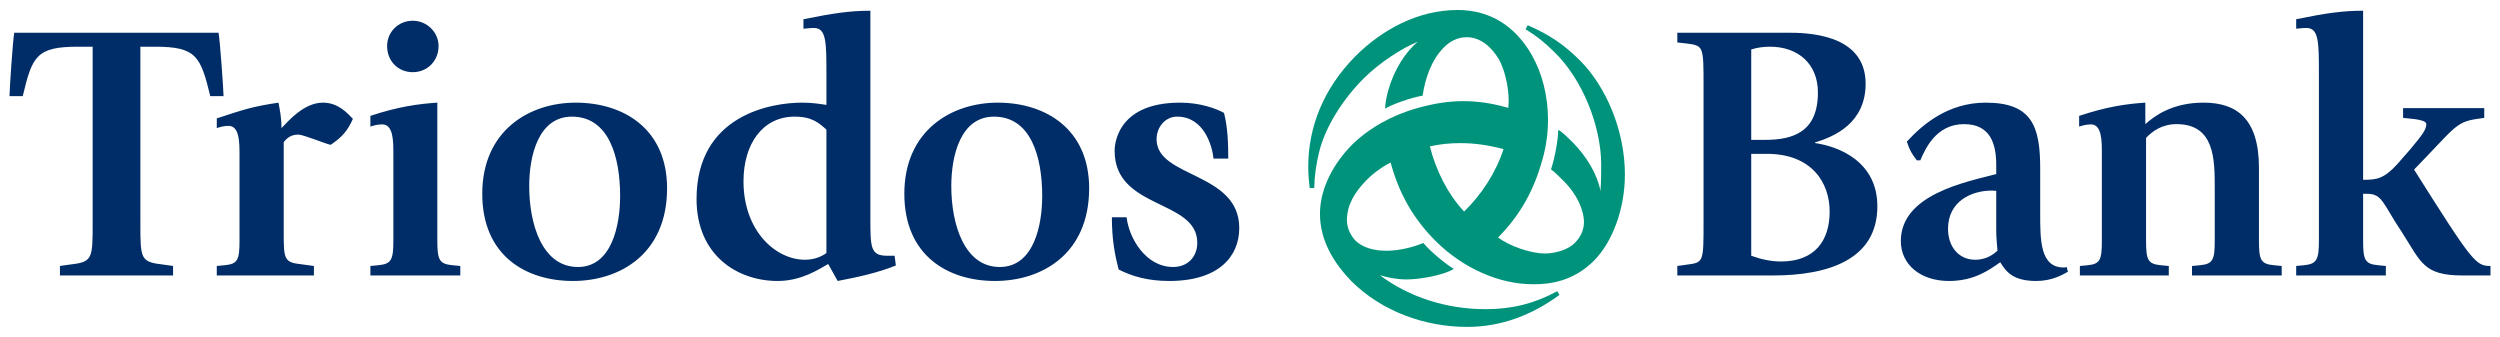
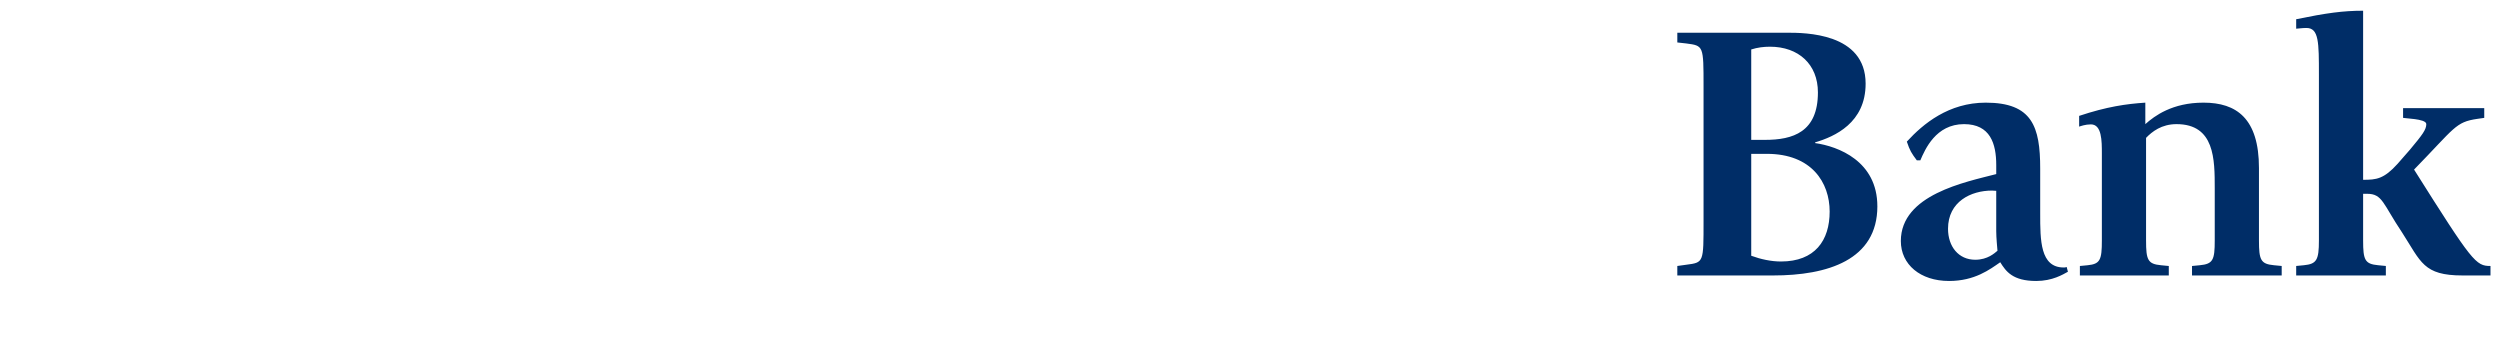
<svg xmlns="http://www.w3.org/2000/svg" version="1.1" width="1024" height="138" viewBox="-0.929 -0.929 244.388 32.84" id="svg39809">
  <defs id="defs39811" />
-   <path d="m 41.943,3.516 c 0,-1.343 -1.147,-2.466 -2.515,-2.466 -1.44,0 -2.515,1.123 -2.515,2.466 0,1.489 1.074,2.563 2.515,2.563 1.367,0 2.515,-1.05 2.515,-2.563 z m 44.702,21.46 -0.122,-0.952 -0.732,0 c -1.636,0 -1.636,-0.83 -1.636,-3.711 l 0,-20.239 c -1.929,0 -3.54,0.22 -6.543,0.83 l 0,0.928 c 0.146,0 0.586,-0.073 1.025,-0.073 1.221,0 1.221,1.416 1.221,4.565 l 0,2.954 c -0.684,-0.098 -1.343,-0.22 -2.393,-0.22 -2.979,0 -10.303,1.196 -10.303,9.424 0,5.469 3.955,8.008 7.935,8.008 2.319,0 4.028,-1.147 4.932,-1.66 l 0.928,1.66 c 1.904,-0.366 3.882,-0.781 5.688,-1.514 z M 20.923,8.423 c 0,-0.586 -0.342,-5.396 -0.488,-6.201 l -19.971,0 C 0.317,3.027 0,7.837 0,8.423 l 1.294,0 C 2.222,4.541 2.612,3.589 6.689,3.589 l 1.44,0 0,17.163 c 0,3.662 0,3.882 -2.344,4.15 l -0.855,0.122 0,0.928 11.06,0 0,-0.928 -0.854,-0.122 c -2.344,-0.269 -2.344,-0.488 -2.344,-4.15 l 0,-17.163 1.44,0 c 4.053,0 4.443,0.952 5.396,4.834 l 1.294,0 z m 23.145,17.529 0,-0.928 -0.757,-0.073 C 42.017,24.829 41.821,24.439 41.821,22.534 l 0,-13.477 c -1.855,0.122 -3.833,0.391 -6.543,1.294 l 0,1.05 c 0.146,-0.049 0.61,-0.22 1.147,-0.22 1.099,0 1.099,1.611 1.099,2.881 l 0,8.472 c 0,1.904 -0.195,2.295 -1.489,2.417 l -0.757,0.073 0,0.928 8.789,0 z M 33.569,10.645 c -0.513,-0.537 -1.416,-1.587 -2.93,-1.587 -1.831,0 -3.32,1.733 -4.053,2.49 0,-1.074 -0.171,-1.831 -0.293,-2.49 -2.588,0.391 -3.345,0.659 -6.03,1.538 l 0,0.952 c 0.22,-0.073 0.61,-0.22 1.147,-0.22 1.074,0 1.074,1.611 1.074,2.881 l 0,8.325 c 0,1.904 -0.171,2.295 -1.465,2.417 l -0.757,0.073 0,0.928 9.497,0 0,-0.928 -1.44,-0.195 c -1.514,-0.171 -1.514,-0.635 -1.514,-3.198 l 0,-8.716 c 0.464,-0.586 0.903,-0.732 1.44,-0.732 0.488,0 2.588,0.879 3.149,1.001 1.147,-0.781 1.66,-1.392 2.173,-2.539 z m 86.645,10.669 c 0,-5.493 -8.081,-4.883 -8.081,-8.667 0,-1.245 0.879,-2.222 2.002,-2.222 2.661,0 3.442,2.905 3.564,4.102 l 1.44,0 c 0,-1.465 -0.049,-3.052 -0.415,-4.468 -0.855,-0.464 -2.393,-1.001 -4.297,-1.001 -6.396,0 -6.396,4.419 -6.396,4.712 0,5.762 8.081,4.712 8.081,8.984 0,1.294 -0.854,2.368 -2.368,2.368 -2.71,0 -4.321,-2.881 -4.541,-4.858 l -1.44,0 c 0,2.173 0.293,3.687 0.659,5.103 1.294,0.659 2.832,1.123 4.956,1.123 4.858,0 6.836,-2.417 6.836,-5.176 z m -14.673,-3.882 c 0,-5.786 -4.248,-8.374 -8.936,-8.374 -4.541,0 -9.131,2.734 -9.131,8.911 0,6.055 4.272,8.521 8.862,8.521 4.614,0 9.204,-2.661 9.204,-9.058 z m -41.26,0 c 0,-5.786 -4.224,-8.374 -8.936,-8.374 -4.541,0 -9.131,2.734 -9.131,8.911 0,6.055 4.272,8.521 8.862,8.521 4.614,0 9.204,-2.661 9.204,-9.058 z m 15.576,6.323 c -0.415,0.317 -1.147,0.659 -2.1,0.659 -2.856,0 -6.006,-2.808 -6.006,-7.666 0,-3.638 1.855,-6.323 5.005,-6.323 1.733,0 2.417,0.659 3.101,1.27 l 0,12.061 z m 21.094,-5.566 c 0,2.832 -0.806,6.934 -4.15,6.934 -3.442,0 -4.736,-4.126 -4.736,-7.91 0,-2.979 0.903,-6.787 4.175,-6.787 3.638,0 4.712,3.979 4.712,7.764 z m -41.26,0 c 0,2.832 -0.806,6.934 -4.126,6.934 -3.467,0 -4.761,-4.126 -4.761,-7.91 0,-2.979 0.903,-6.787 4.175,-6.787 3.638,0 4.712,3.979 4.712,7.764 z m 0,0" id="path21737" style="fill:#002d67;fill-opacity:1;fill-rule:nonzero;stroke:none" />
-   <path d="m 157.915,16.113 c 0,-4.395 -1.88,-8.643 -4.37,-11.157 -1.562,-1.562 -3.003,-2.539 -5.127,-3.467 l -0.22,0.391 c 1.001,0.61 1.831,1.245 2.808,2.222 2.759,2.661 4.59,7.251 4.59,11.035 0,0.562 0,1.733 -0.073,2.539 -0.317,-1.611 -1.318,-3.32 -2.71,-4.736 -0.415,-0.391 -0.977,-1.001 -1.416,-1.221 0,0.83 -0.317,2.734 -0.708,3.857 0.537,0.415 0.83,0.757 1.318,1.221 1.147,1.172 1.904,2.686 1.904,3.955 0,0.708 -0.317,1.465 -0.903,2.026 -0.562,0.586 -1.758,1.025 -2.93,1.025 -1.416,0 -3.491,-0.757 -4.565,-1.562 2.197,-2.222 3.516,-4.639 4.346,-7.642 0.366,-1.294 0.537,-2.588 0.537,-3.882 0,-2.344 -0.586,-4.565 -1.587,-6.323 C 147.197,1.587 144.756,0 141.558,0 c -3.809,0 -7.373,1.88 -10.034,4.565 -3.052,3.101 -4.565,6.86 -4.565,10.742 0,0.684 0.049,1.343 0.146,2.1 l 0.439,0 c 0.024,-1.147 0.171,-2.246 0.488,-3.564 0.61,-2.417 2.271,-5.078 4.346,-7.153 1.514,-1.514 3.76,-2.979 5.298,-3.589 -1.196,0.977 -2.344,2.759 -2.905,4.785 -0.146,0.537 -0.293,1.245 -0.293,1.758 0.708,-0.439 2.515,-1.074 3.662,-1.27 0.244,-1.66 0.854,-3.491 2.075,-4.712 0.61,-0.61 1.343,-1.001 2.246,-1.001 1.367,0 2.441,1.001 3.125,2.148 0.684,1.196 1.099,3.32 0.928,4.761 -1.514,-0.439 -2.954,-0.659 -4.395,-0.659 -1.416,0 -2.856,0.22 -4.419,0.659 -2.515,0.684 -4.81,1.978 -6.47,3.613 -1.758,1.782 -3.125,4.224 -3.125,6.738 0,2.612 1.343,4.81 3.101,6.616 2.954,2.93 7.153,4.443 11.279,4.443 3.345,0 6.323,-1.147 9.033,-3.125 l -0.22,-0.366 c -2.173,1.196 -4.419,1.758 -6.982,1.758 -3.833,0 -7.495,-1.172 -10.352,-3.32 0.879,0.269 1.831,0.415 2.563,0.415 1.245,0 3.54,-0.366 4.663,-1.025 -0.781,-0.488 -2.222,-1.636 -2.979,-2.539 -1.074,0.439 -2.417,0.757 -3.589,0.757 -1.123,0 -2.344,-0.244 -3.125,-1.074 -0.464,-0.537 -0.757,-1.221 -0.757,-1.929 0,-1.514 0.83,-2.783 1.831,-3.809 0.708,-0.757 1.685,-1.44 2.441,-1.807 0.83,3.052 2.222,5.493 4.419,7.69 2.734,2.71 6.299,4.199 9.424,4.199 2.368,0.049 4.37,-0.635 6.055,-2.319 1.807,-1.831 3.003,-5.078 3.003,-8.374 z M 146.05,13.599 c -0.757,2.319 -2.148,4.443 -3.857,6.104 -1.636,-1.758 -2.759,-4.053 -3.345,-6.372 0.977,-0.22 1.978,-0.317 3.003,-0.317 1.416,0 2.832,0.22 4.199,0.586 z m 0,0" id="path21739" style="fill:#00937b;fill-opacity:1;fill-rule:nonzero;stroke:none" />
  <path d="m 242.529,25.952 0,-0.928 c -1.44,0 -1.758,-0.366 -7.471,-9.424 4.004,-4.102 4.028,-4.639 6.177,-4.956 l 0.684,-0.098 0,-0.952 -7.935,0 0,0.952 1.147,0.122 c 0.513,0.073 1.123,0.195 1.123,0.488 0,0.537 -0.366,1.025 -1.611,2.515 l -1.196,1.367 c -1.343,1.489 -2.075,1.562 -3.369,1.562 l 0,-16.528 c -1.953,0 -3.564,0.22 -6.543,0.83 l 0,0.928 c 0.146,0 0.562,-0.073 1.001,-0.073 1.221,0 1.221,1.416 1.221,4.565 l 0,16.211 c 0,1.904 -0.22,2.295 -1.465,2.417 l -0.757,0.073 0,0.928 8.765,0 0,-0.928 -0.757,-0.073 c -1.294,-0.122 -1.465,-0.513 -1.465,-2.417 l 0,-4.565 0.391,0 c 1.514,0 1.538,0.977 3.418,3.784 1.855,2.881 2.075,4.199 5.908,4.199 l 2.734,0 z m -59.937,-6.763 c 0,-4.419 -3.833,-5.859 -6.079,-6.177 l 0,-0.073 c 1.904,-0.562 4.932,-1.904 4.932,-5.737 0,-4.98 -5.957,-4.98 -7.69,-4.98 l -10.718,0 0,0.952 0.879,0.098 c 1.685,0.22 1.685,0.22 1.685,4.199 l 0,13.159 c 0,4.053 0.024,4.053 -1.685,4.272 l -0.879,0.122 0,0.928 9.351,0 c 5.347,0 10.205,-1.514 10.205,-6.763 z m 39.526,6.763 0,-0.928 -0.757,-0.073 c -1.294,-0.122 -1.465,-0.513 -1.465,-2.417 l 0,-7.08 c 0,-4.858 -2.197,-6.396 -5.42,-6.396 -3.052,0 -4.785,1.294 -5.688,2.1 l 0,-2.1 c -1.855,0.122 -3.76,0.391 -6.47,1.294 l 0,1.05 c 0.146,-0.049 0.61,-0.22 1.147,-0.22 1.074,0 1.074,1.611 1.074,2.881 l 0,8.472 c 0,1.904 -0.171,2.295 -1.392,2.417 l -0.757,0.073 0,0.928 8.691,0 0,-0.928 -0.757,-0.073 c -1.294,-0.122 -1.465,-0.513 -1.465,-2.417 l 0,-10.034 c 0.586,-0.61 1.514,-1.343 2.979,-1.343 3.735,0 3.735,3.442 3.735,6.274 l 0,5.103 c 0,1.904 -0.171,2.295 -1.465,2.417 l -0.757,0.073 0,0.928 8.765,0 z m -20.898,-0.366 -0.122,-0.464 c -0.098,0.049 -0.171,0.049 -0.293,0.049 -2.295,0 -2.295,-2.661 -2.295,-5.249 l 0,-4.419 c 0,-4.102 -0.781,-6.445 -5.322,-6.445 -3.613,0 -6.104,2.051 -7.715,3.809 0.293,0.879 0.464,1.147 0.977,1.831 l 0.342,0 c 0.464,-1.074 1.514,-3.54 4.272,-3.54 2.563,0 3.149,1.904 3.149,4.004 l 0,0.879 c -3.003,0.781 -9.326,2.002 -9.326,6.543 0,2.295 1.904,3.906 4.712,3.906 2.515,0 3.979,-1.123 5.005,-1.831 0.562,0.903 1.221,1.831 3.516,1.831 1.587,0 2.612,-0.635 3.101,-0.903 z M 176.782,8.057 c 0,3.882 -2.441,4.639 -5.176,4.639 l -1.343,0 0,-8.838 c 0.61,-0.195 1.221,-0.269 1.831,-0.269 2.783,0 4.688,1.709 4.688,4.468 z m 1.147,11.646 c 0,2.832 -1.44,4.883 -4.761,4.883 -0.952,0 -1.978,-0.22 -2.905,-0.562 l 0,-9.961 1.538,0 c 4.37,0 6.128,2.808 6.128,5.64 z m 16.406,3.833 c -0.269,0.22 -0.952,0.879 -2.173,0.879 -1.636,0 -2.661,-1.294 -2.661,-3.027 0,-2.661 2.246,-3.735 4.297,-3.735 0.146,0 0.269,0.024 0.415,0.024 l 0,3.931 c 0,0.684 0.098,1.587 0.122,1.929 z m 0,0" id="path21741" style="fill:#002d67;fill-opacity:1;fill-rule:nonzero;stroke:none" />
</svg>